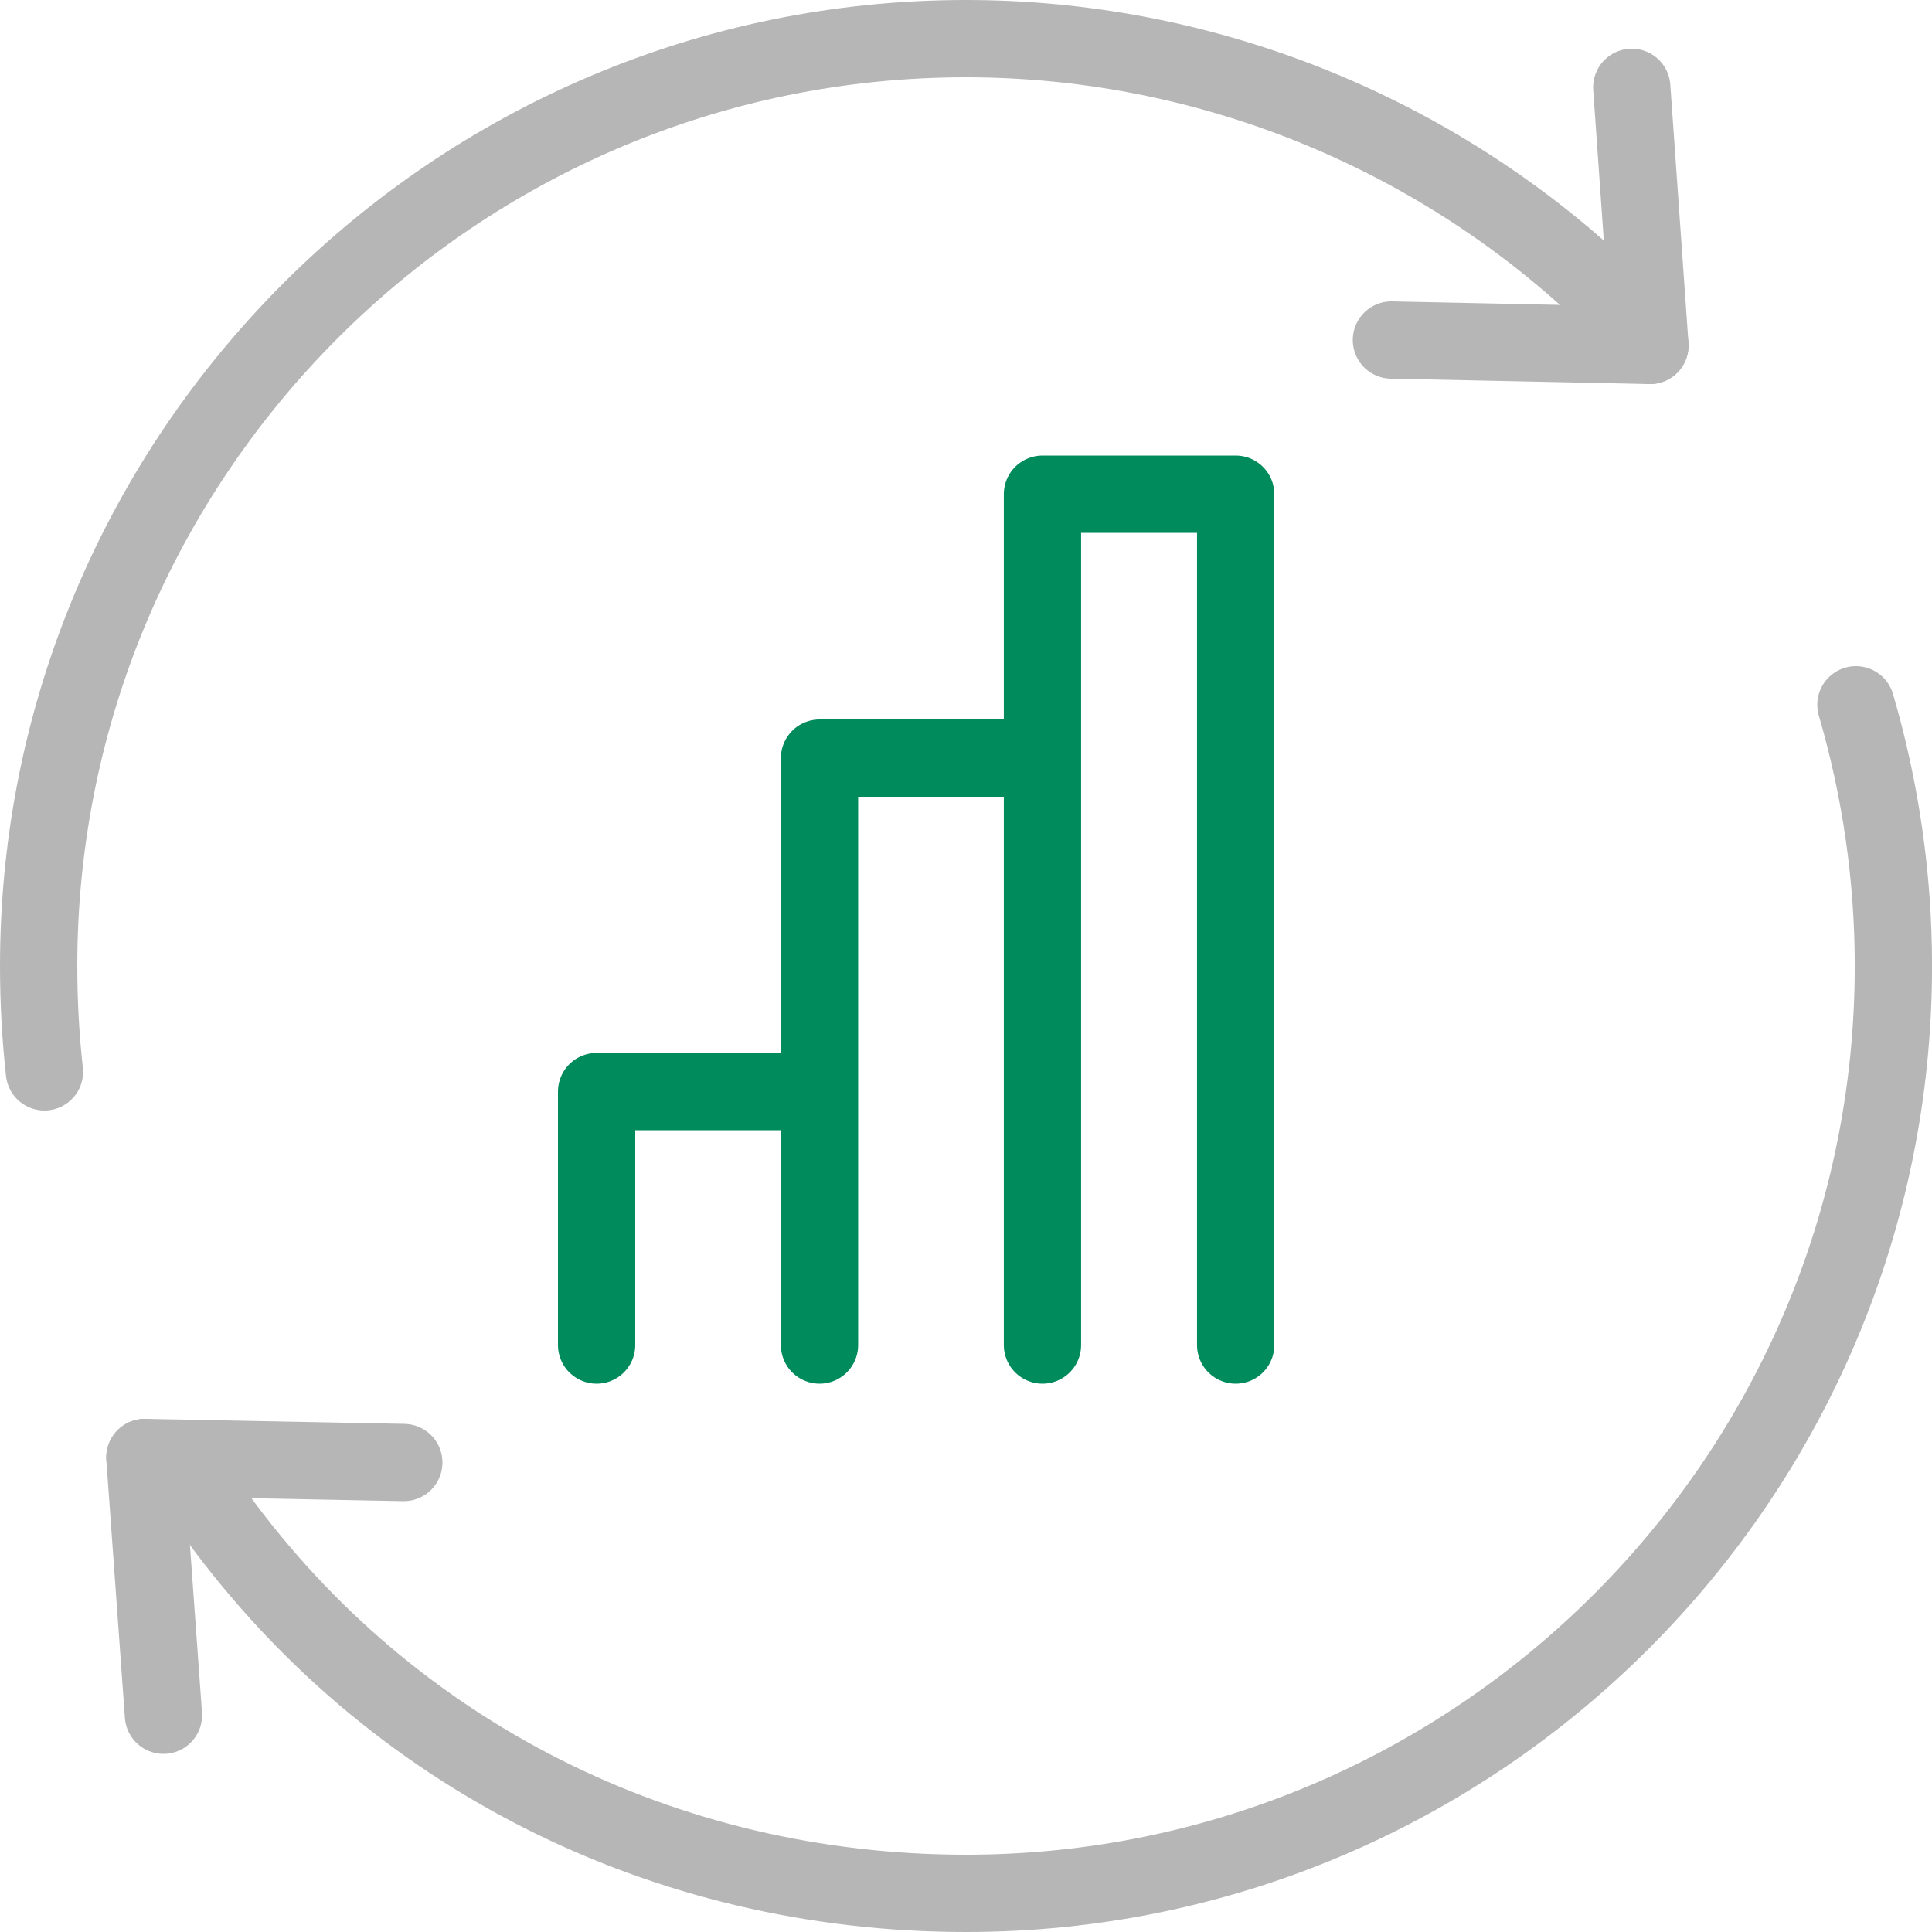
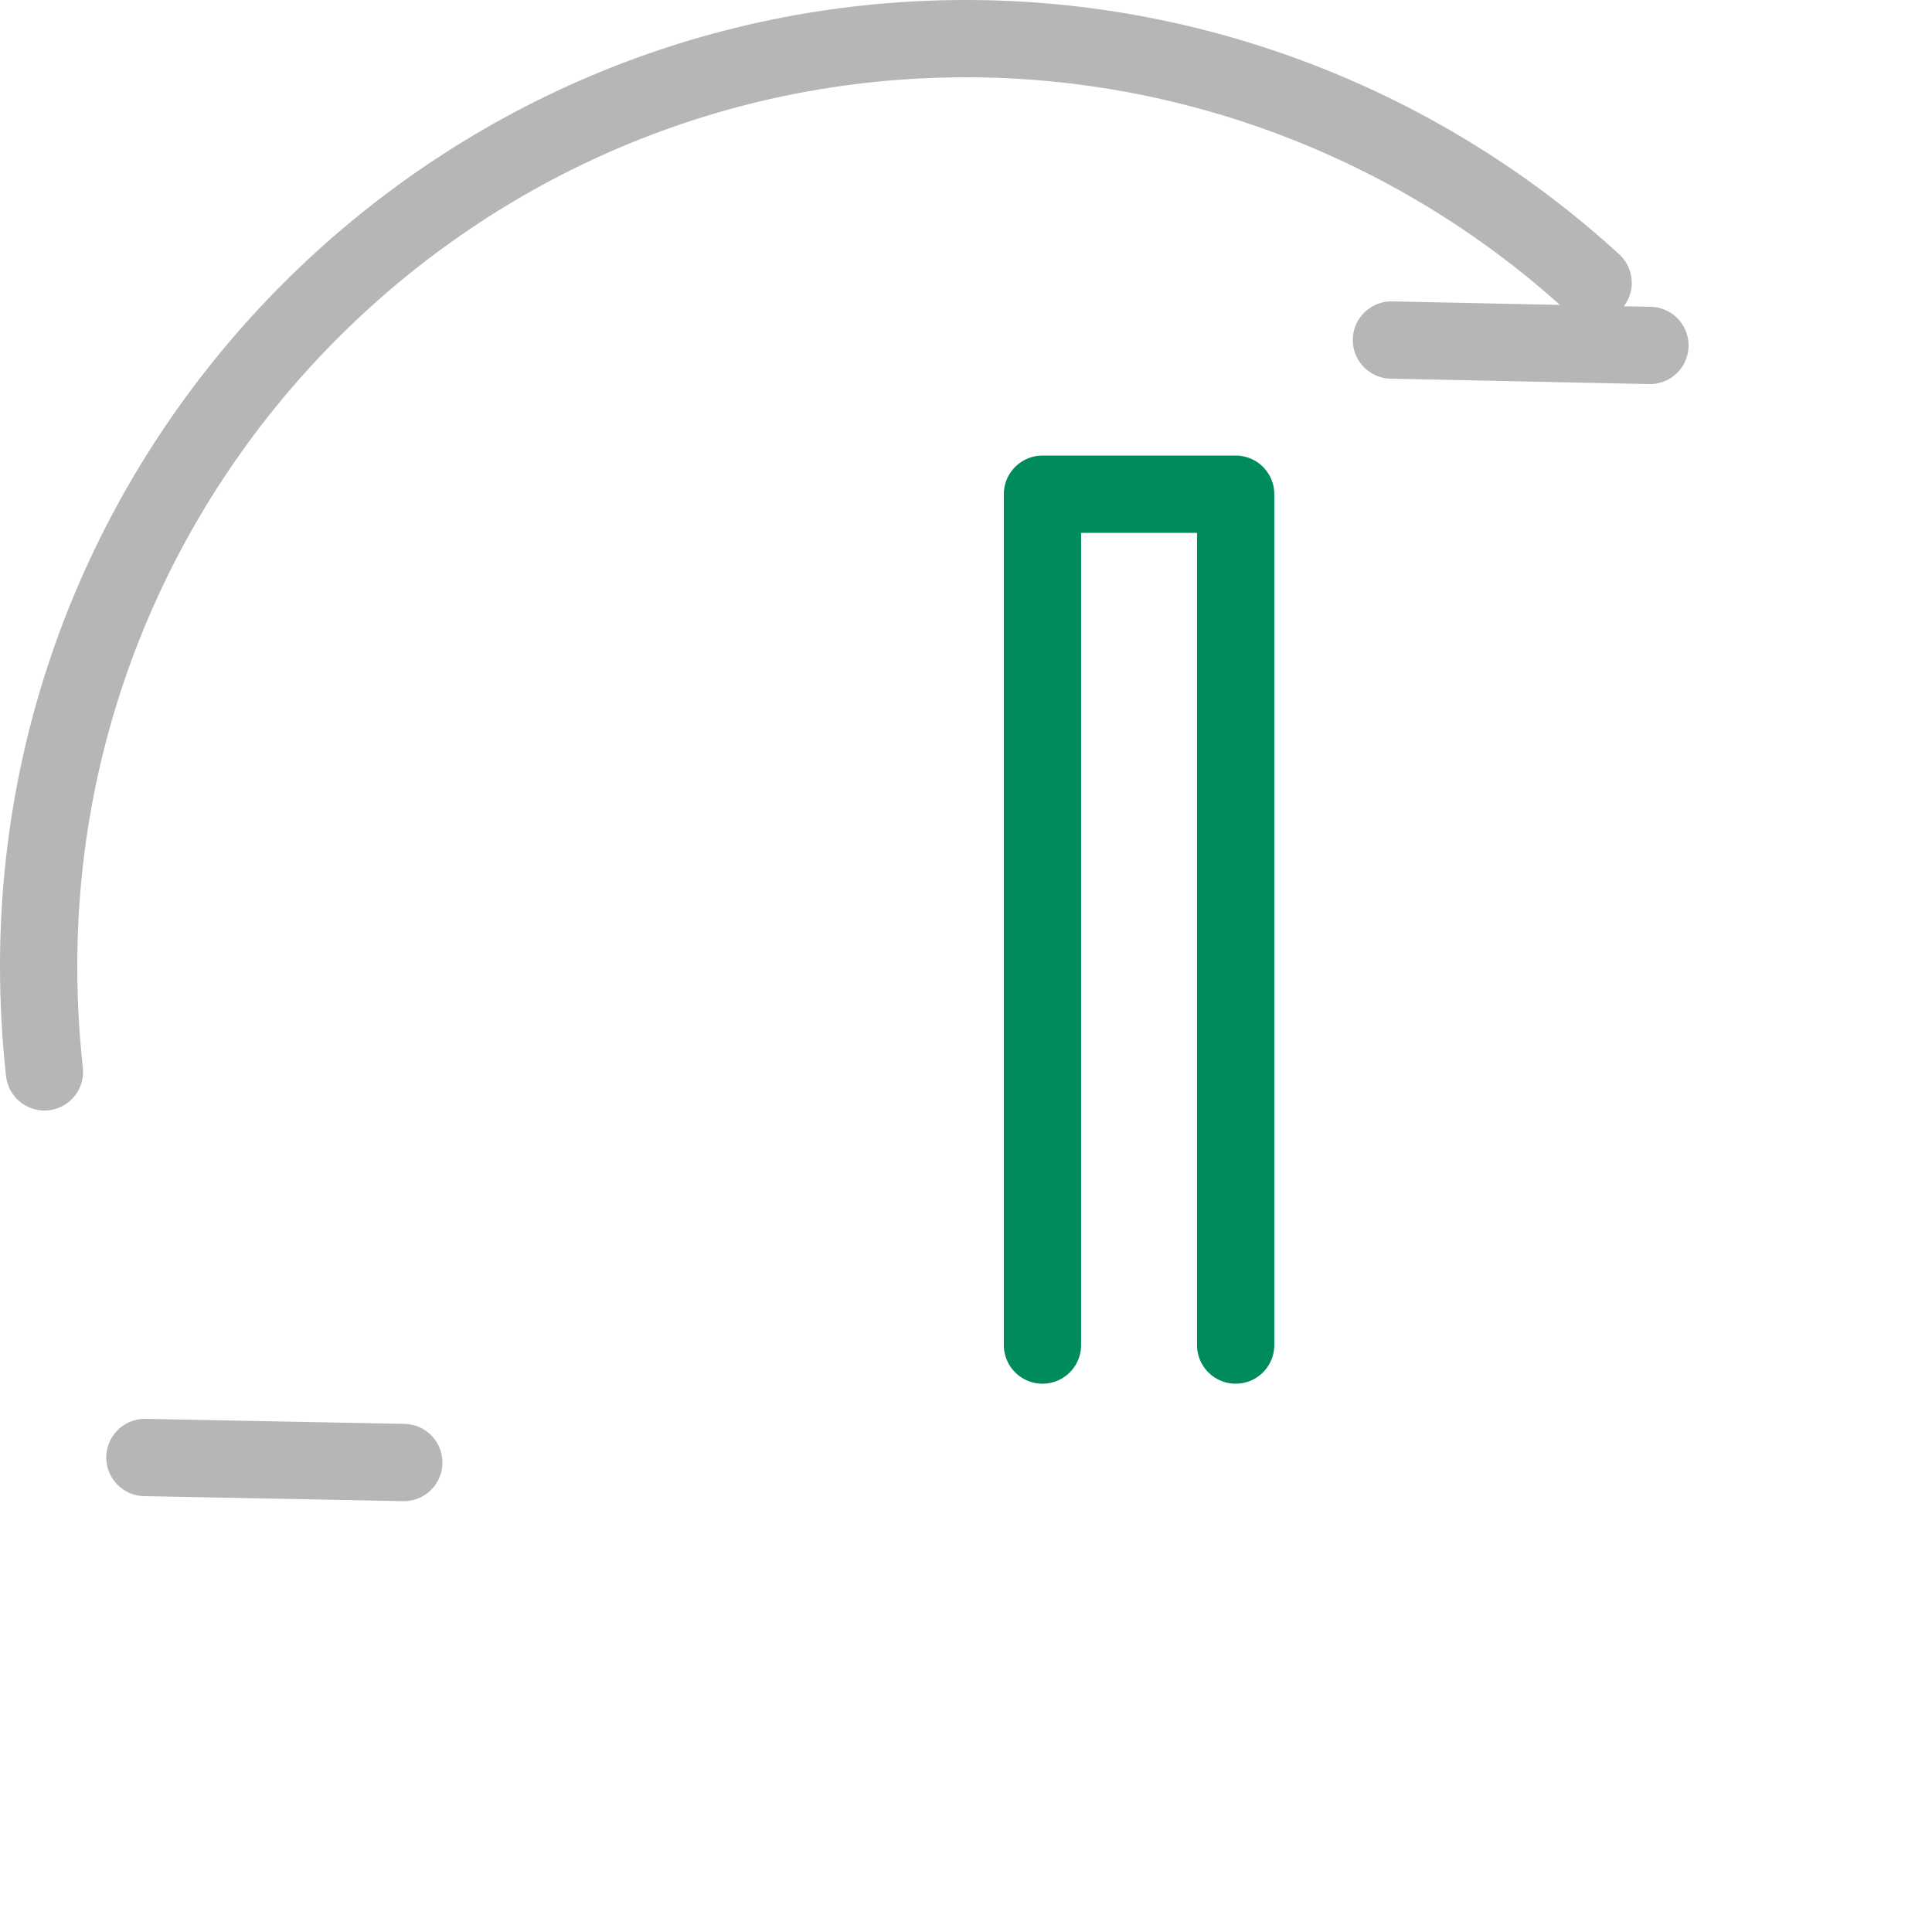
<svg xmlns="http://www.w3.org/2000/svg" fill="none" height="50" viewBox="0 0 50 50" width="50">
  <clipPath id="a">
    <path d="m0 0h50v50h-50z" />
  </clipPath>
  <g clip-path="url(#a)" stroke-linecap="round" stroke-linejoin="round" stroke-width="2">
    <g stroke="#b6b6b6">
      <path d="m42.7 8.94-6.69-.14" />
-       <path d="m42.7 8.94-.47-6.68" />
      <path d="m3.75 37.72 6.7.13" />
-       <path d="m3.75 37.72.48 6.67" />
      <path d="m1.15 27.74c-.1-.9-.15-1.83-.15-2.74 0-13.23 10.77-24 24-24 6.02 0 11.82 2.28 16.23 6.32" />
-       <path d="m48.031 18.24c.64 2.19.97 4.46.97 6.76 0 13.23-10.77 24-24 24-7.83 0-14.9-3.6-19.37-9.73" />
    </g>
-     <path d="m15.44 34.81v-6.56h4.99" stroke="#008b5c" />
-     <path d="m21.209 34.81v-15.19h4.99" stroke="#008b5c" />
    <path d="m26.979 34.81v-22.02h5v22.02" stroke="#008b5c" />
  </g>
</svg>